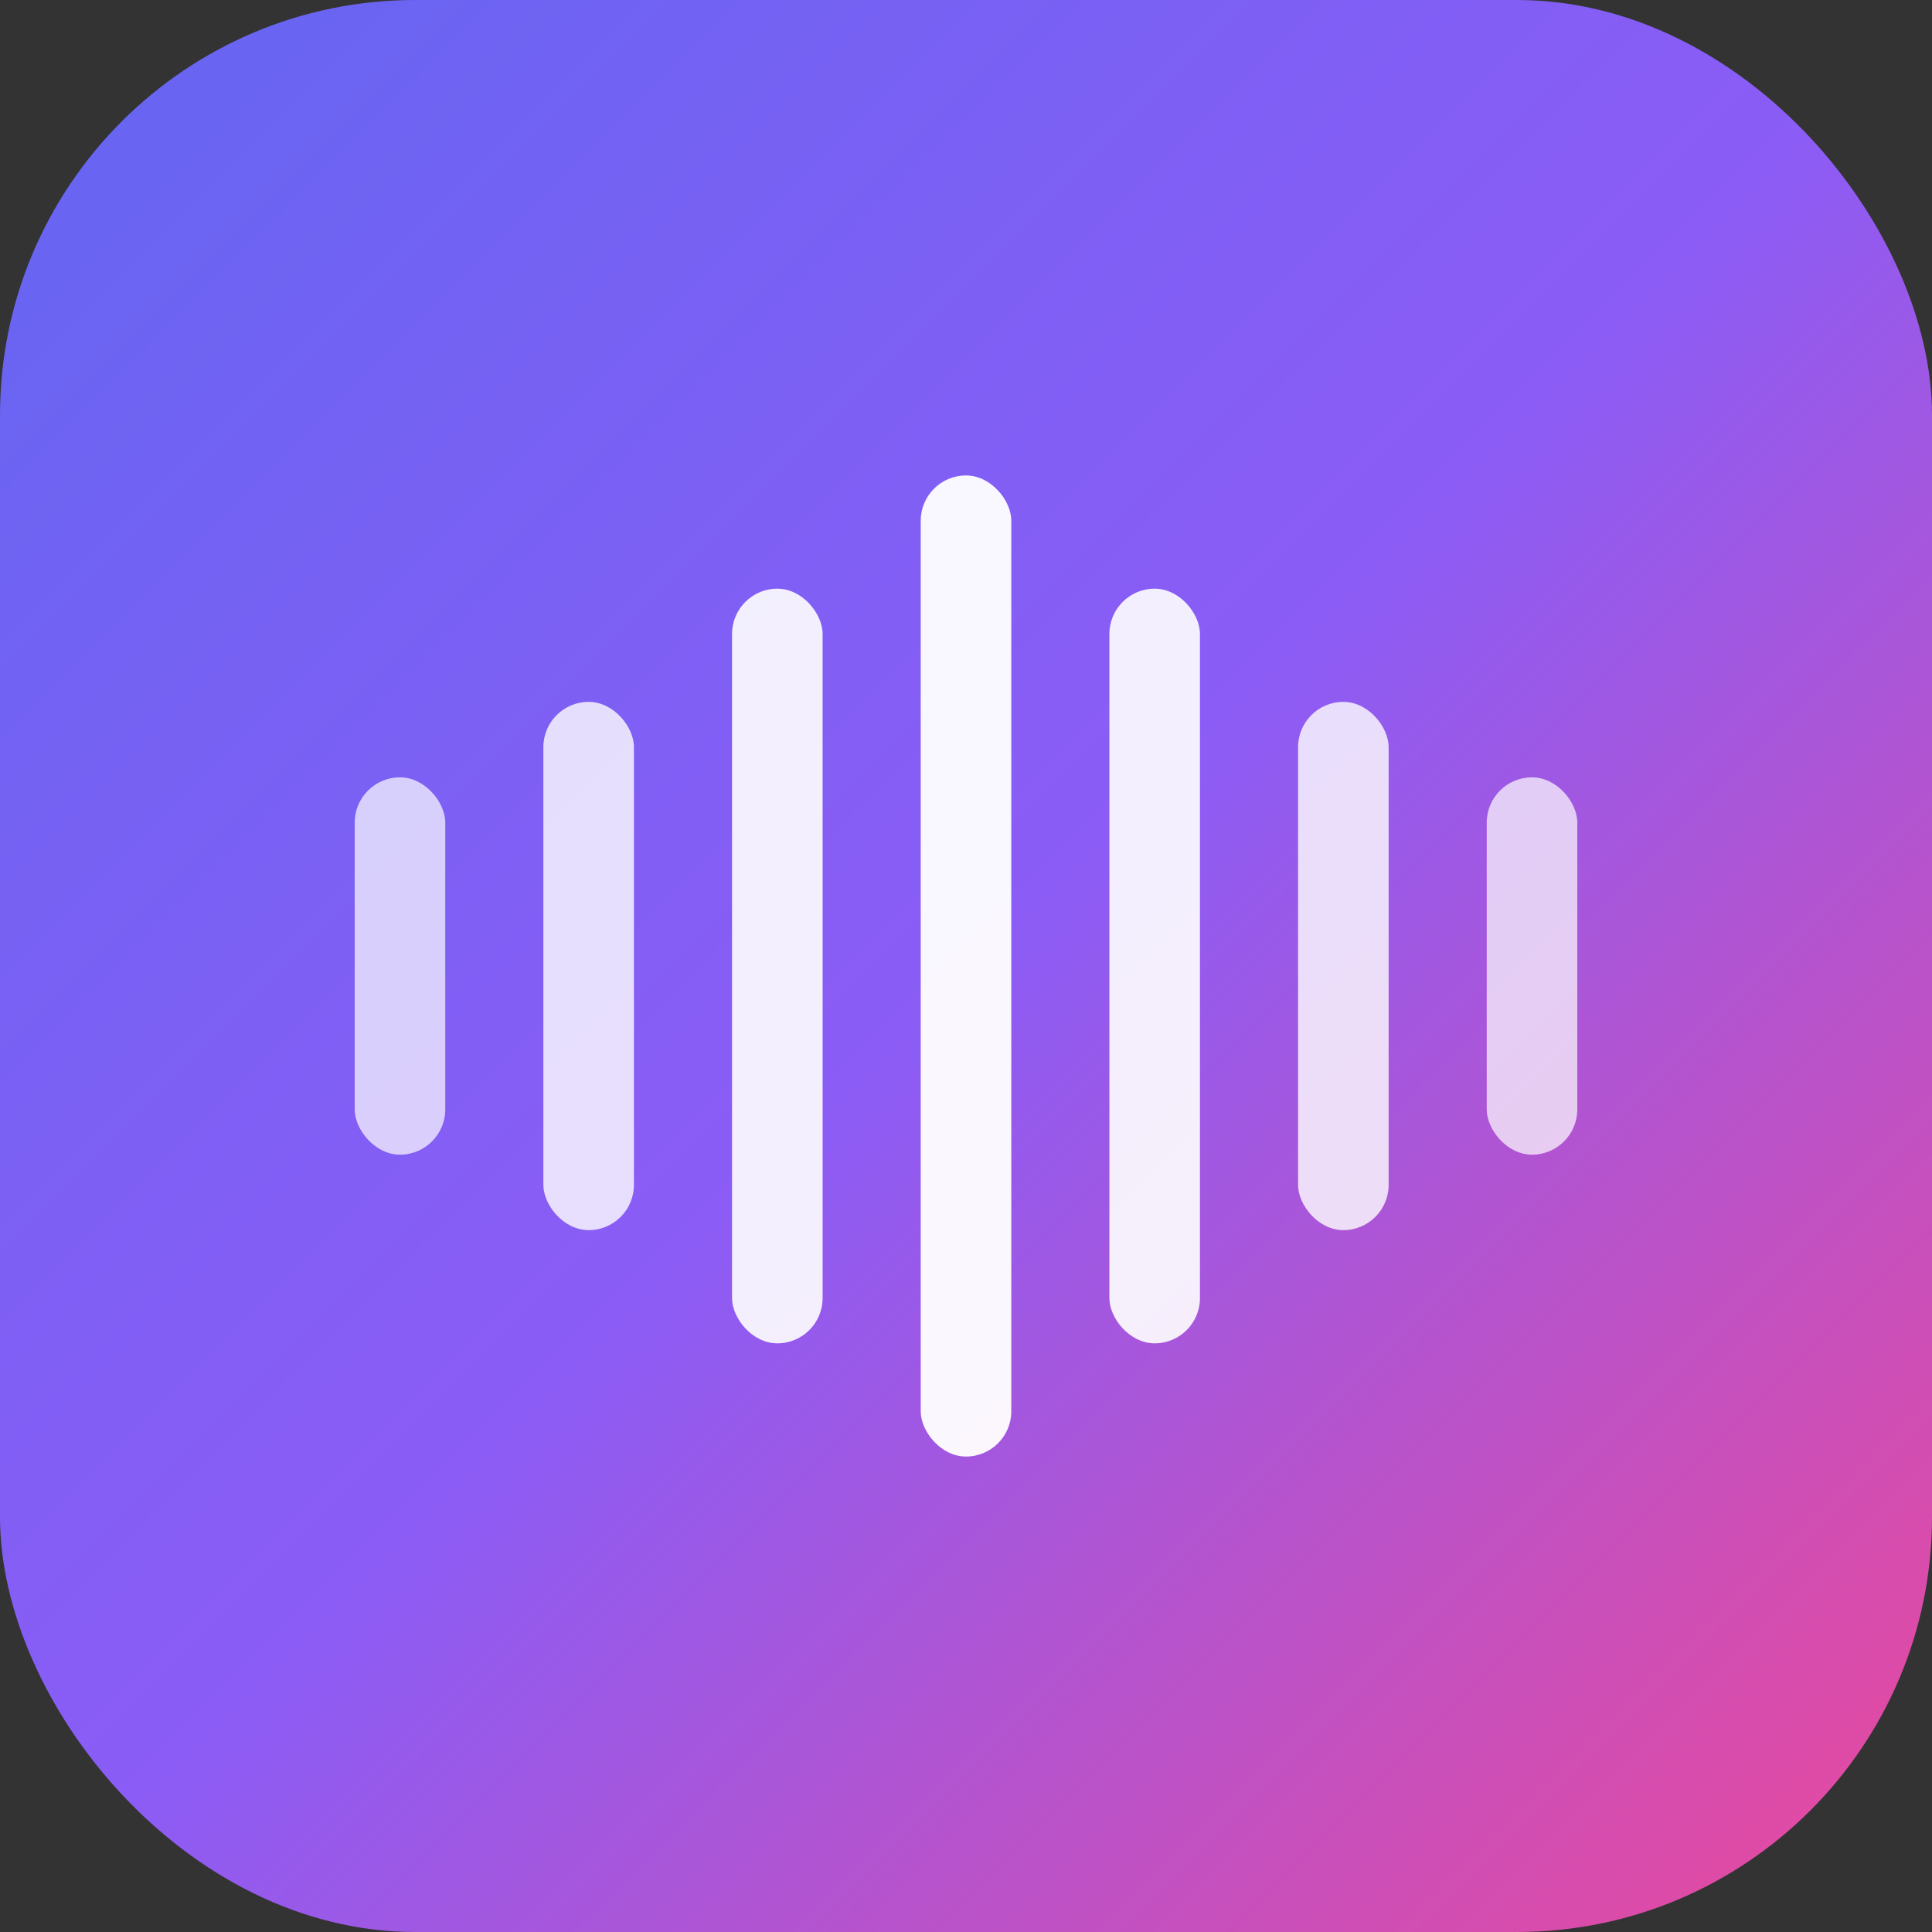
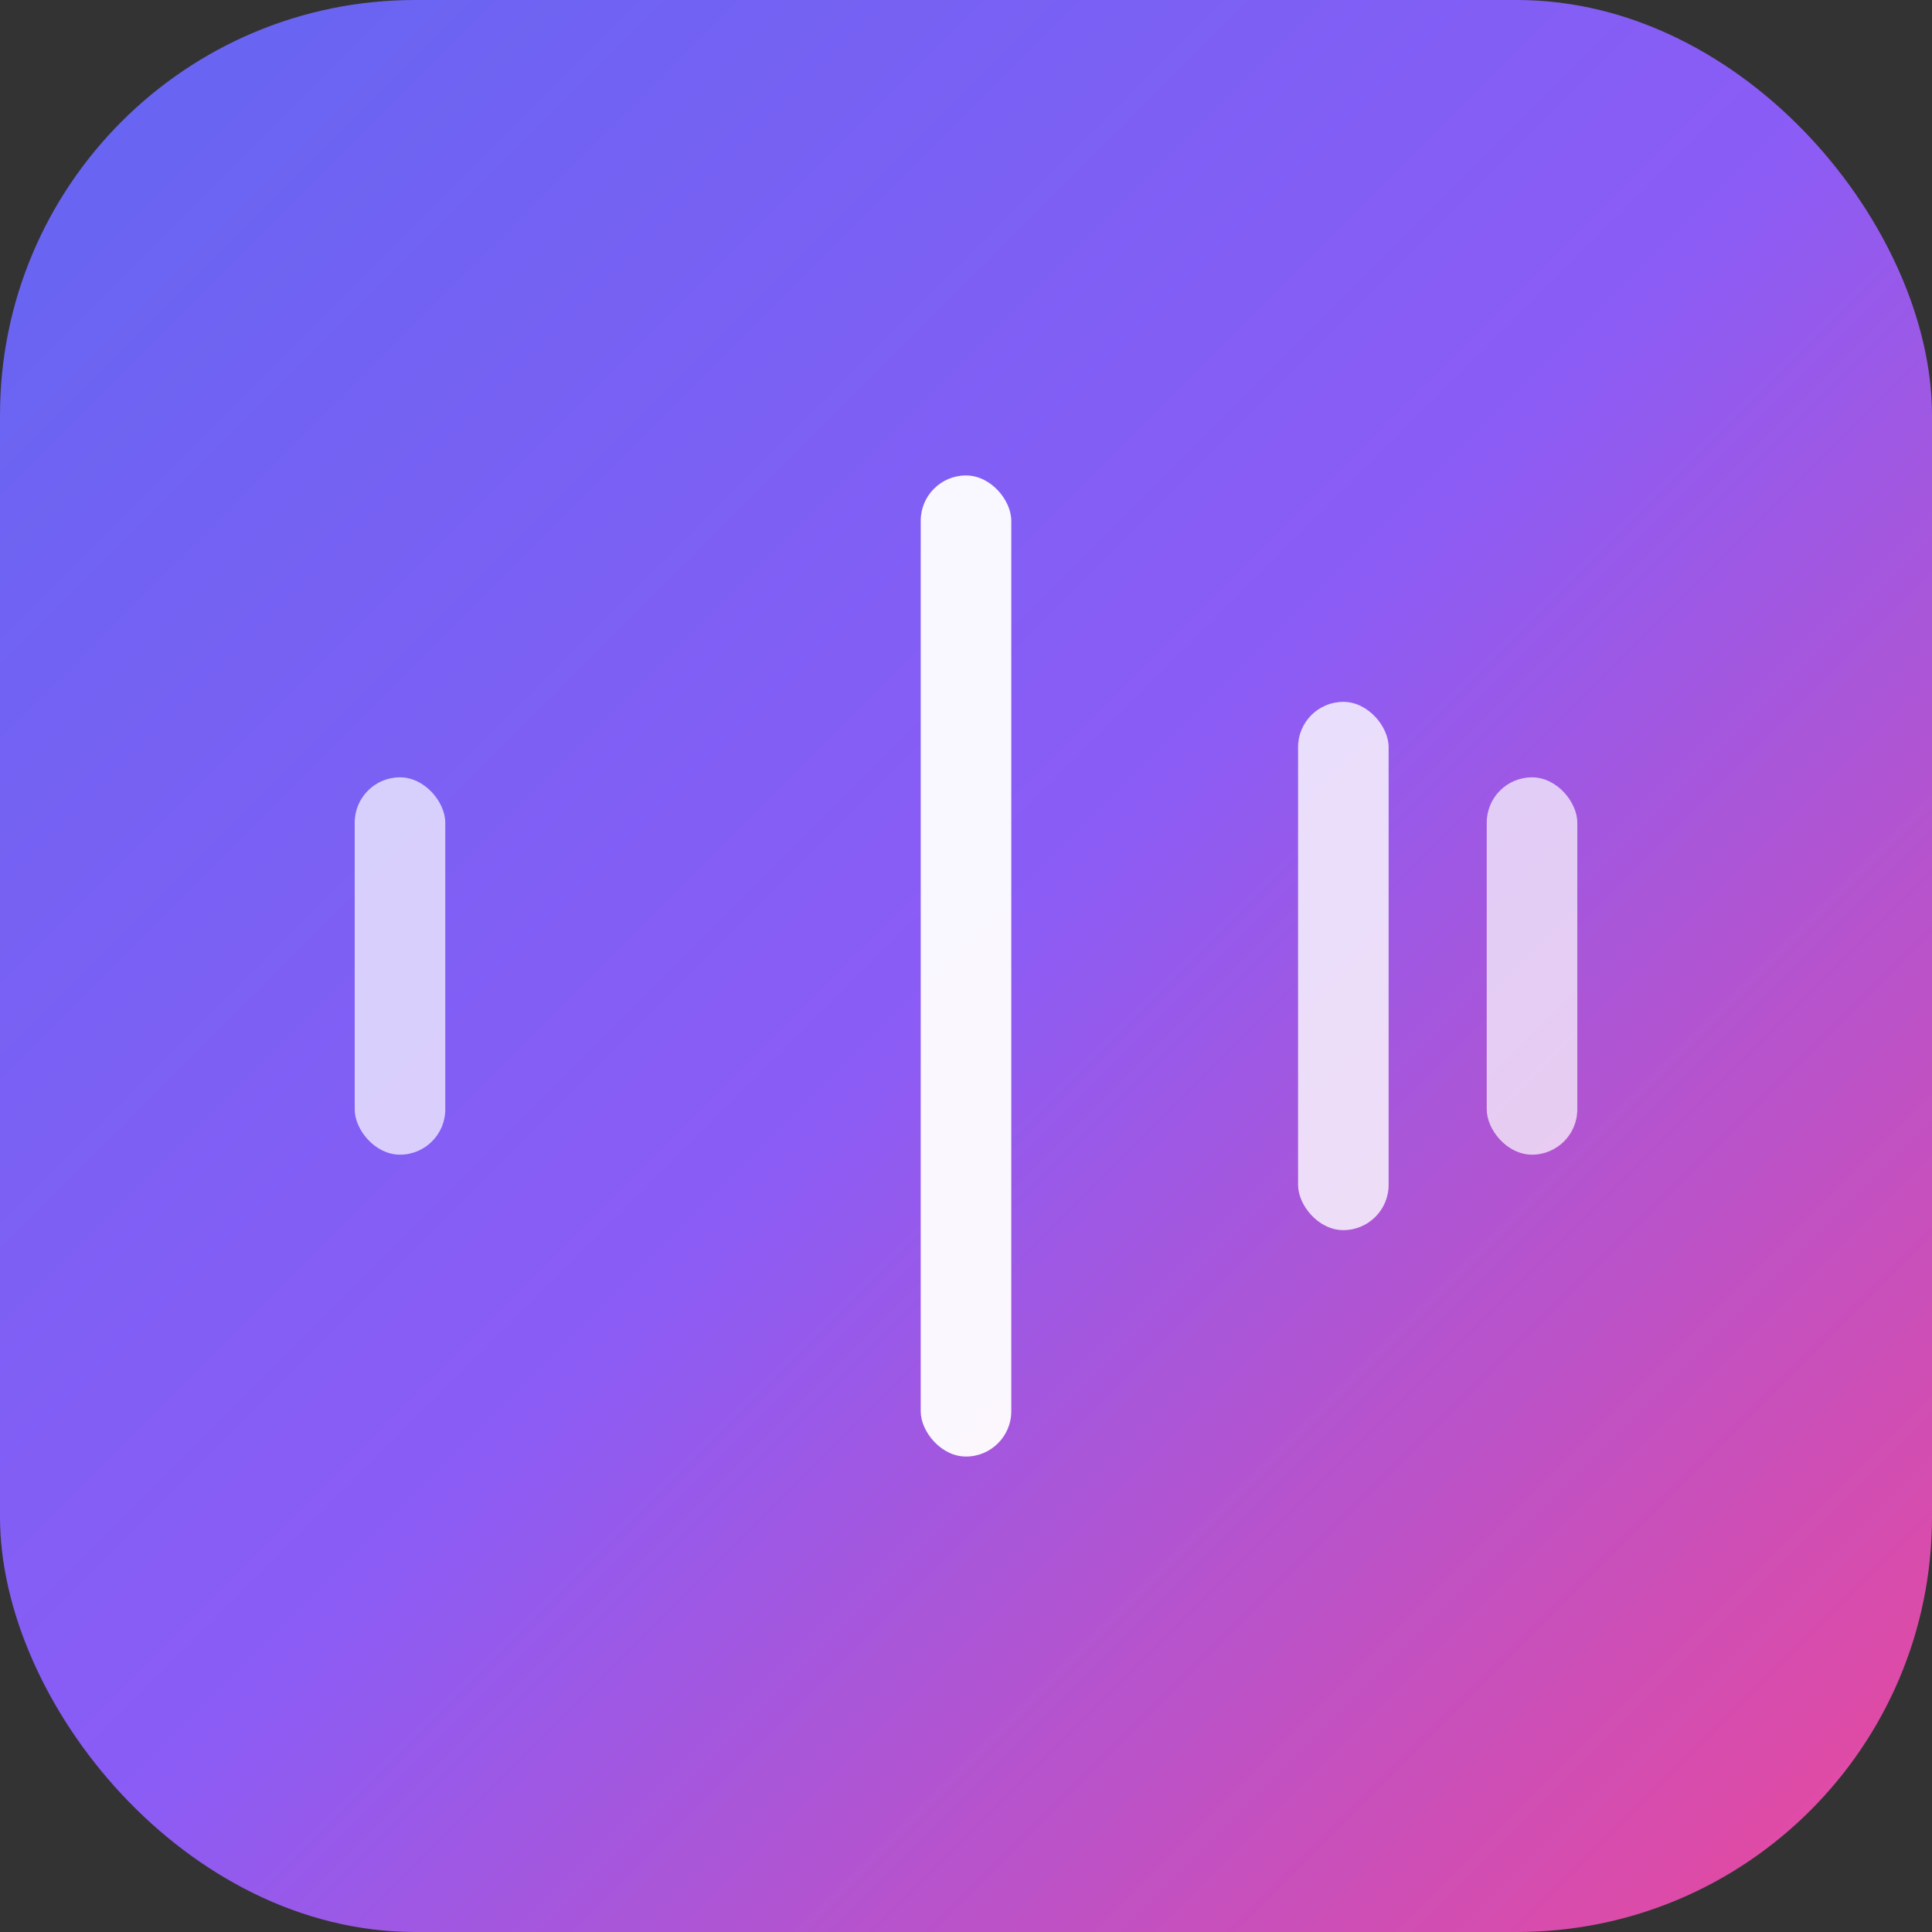
<svg xmlns="http://www.w3.org/2000/svg" width="512" height="512" viewBox="0 0 512 512" fill="none">
  <rect x="0" y="0" width="512" height="512" fill="#333333" stroke="none" />
  <rect width="512" height="512" rx="110" fill="url(#gradient)" />
  <g transform="translate(256, 256)">
    <rect x="-12" y="-130" width="24" height="260" rx="12" fill="white" opacity="0.95" />
-     <rect x="-62" y="-100" width="24" height="200" rx="12" fill="white" opacity="0.9" />
-     <rect x="38" y="-100" width="24" height="200" rx="12" fill="white" opacity="0.9" />
-     <rect x="-112" y="-70" width="24" height="140" rx="12" fill="white" opacity="0.8" />
    <rect x="88" y="-70" width="24" height="140" rx="12" fill="white" opacity="0.8" />
    <rect x="-162" y="-50" width="24" height="100" rx="12" fill="white" opacity="0.7" />
    <rect x="138" y="-50" width="24" height="100" rx="12" fill="white" opacity="0.7" />
  </g>
  <defs>
    <linearGradient id="gradient" x1="0%" y1="0%" x2="100%" y2="100%">
      <stop offset="0%" style="stop-color:#6366f1;stop-opacity:1" />
      <stop offset="50%" style="stop-color:#8b5cf6;stop-opacity:1" />
      <stop offset="100%" style="stop-color:#ec4899;stop-opacity:1" />
    </linearGradient>
  </defs>
</svg>